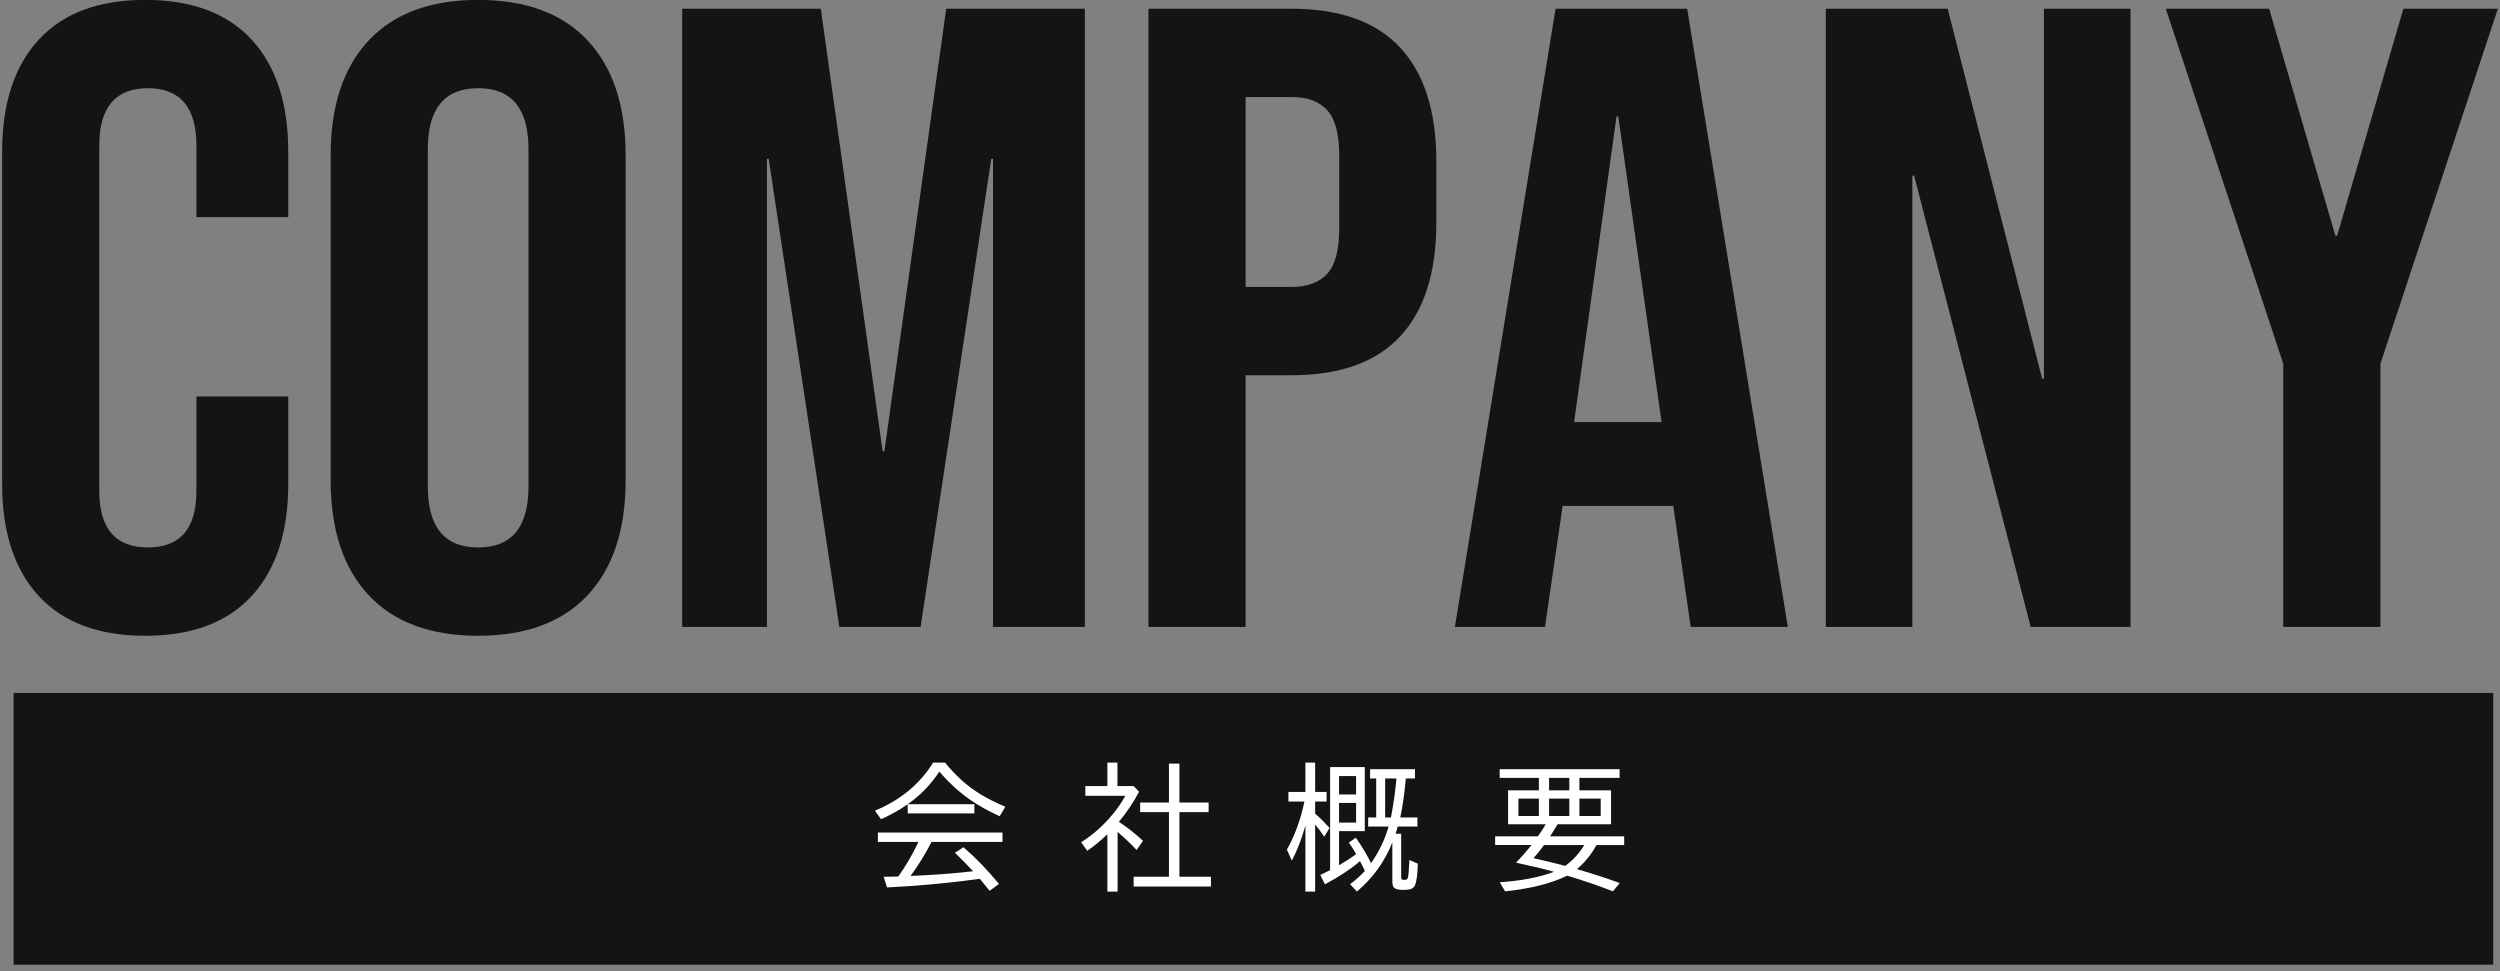
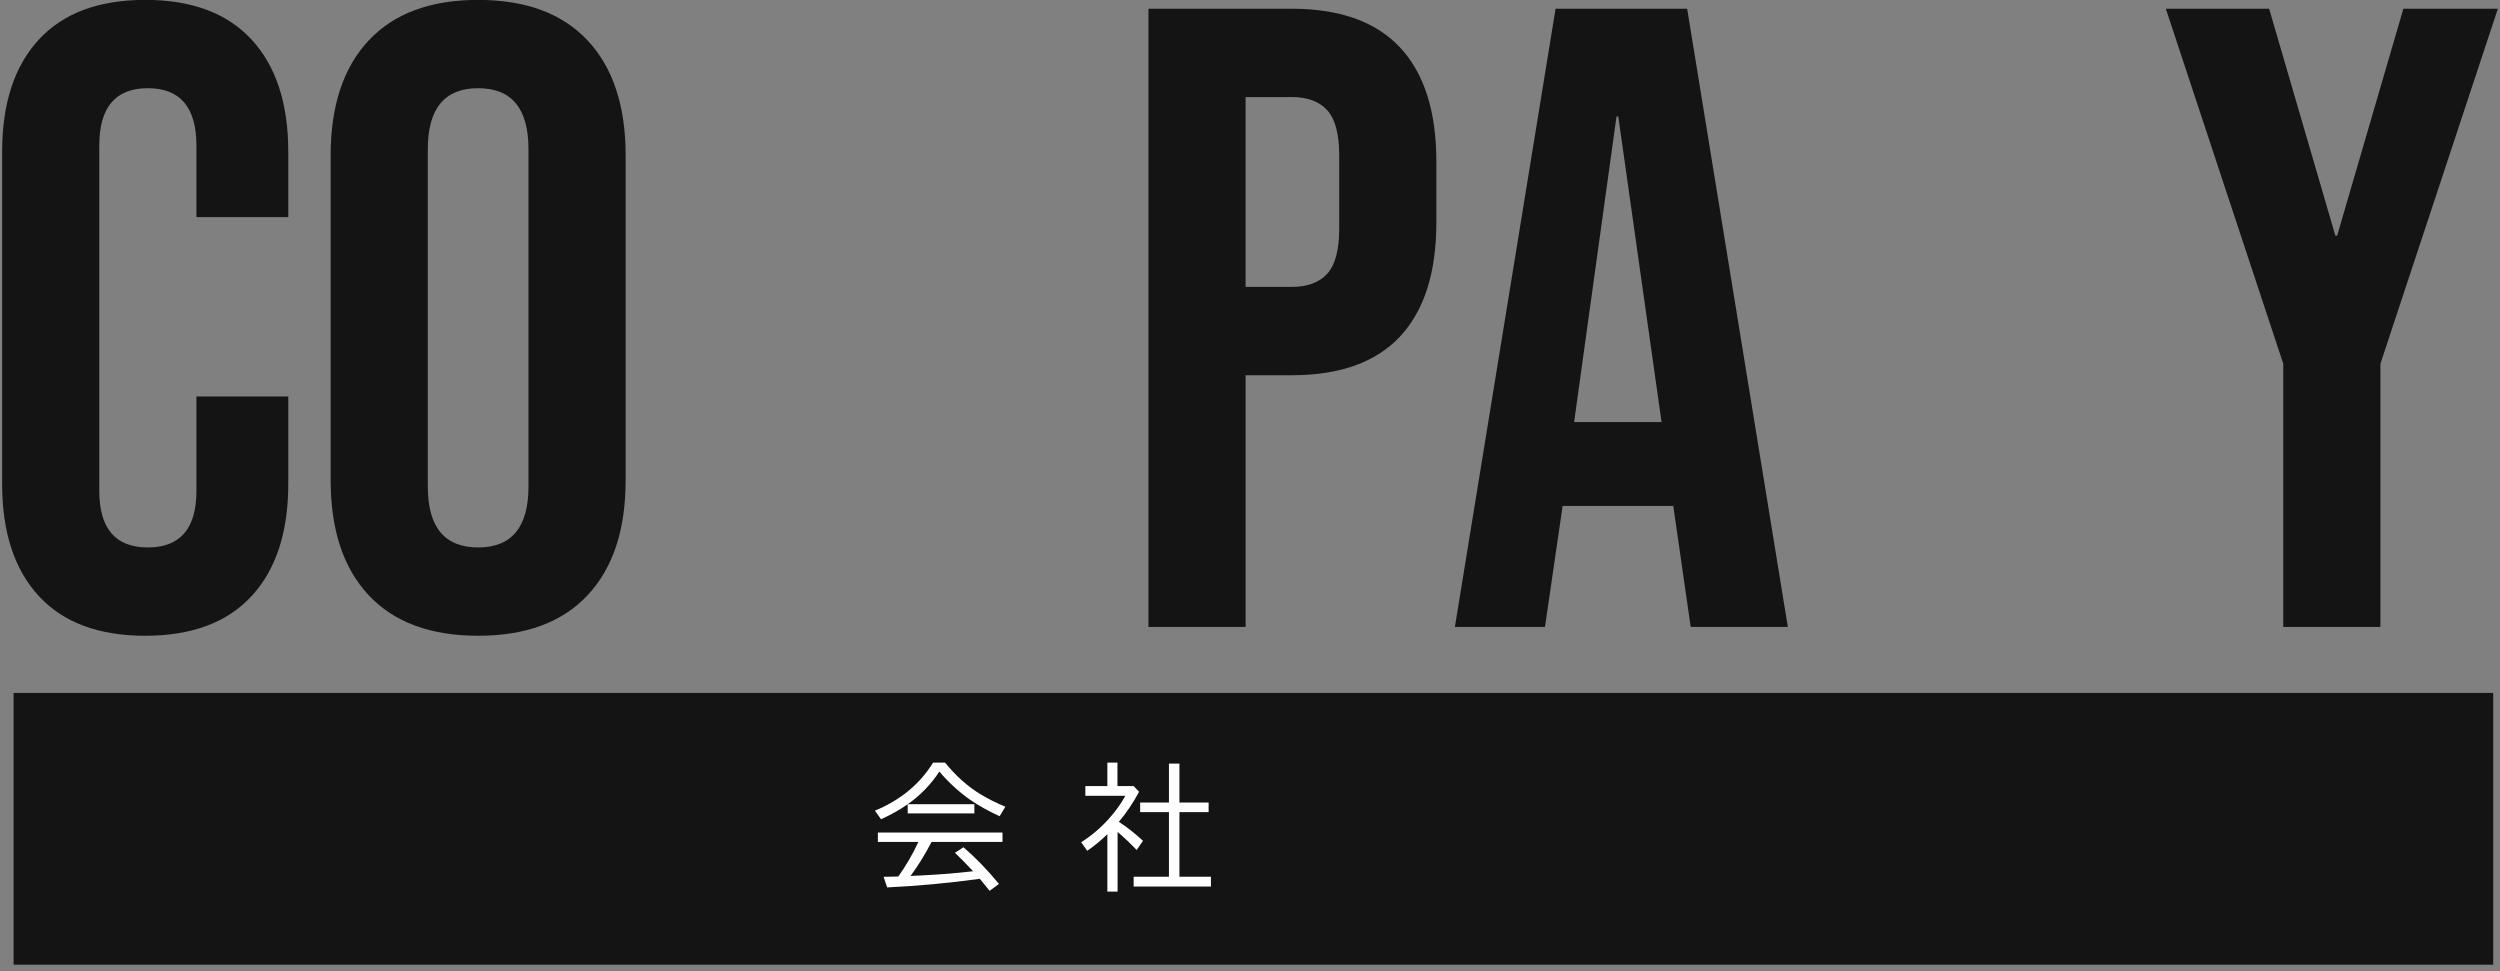
<svg xmlns="http://www.w3.org/2000/svg" xmlns:xlink="http://www.w3.org/1999/xlink" version="1.0" id="レイヤー_1" x="0px" y="0px" width="368px" height="143px" viewBox="0 0 368 143" enable-background="new 0 0 368 143" xml:space="preserve">
  <rect x="0" y="0" width="368" height="143" fill="#808080" stroke="none" />
  <g>
    <defs>
      <rect id="SVGID_1_" width="368" height="143" />
    </defs>
    <clipPath id="SVGID_2_">
      <use xlink:href="#SVGID_1_" overflow="visible" />
    </clipPath>
    <g clip-path="url(#SVGID_2_)">
      <rect x="2" y="102" fill="#141414" width="365" height="40" />
      <g>
        <g>
          <path fill="#141414" d="M5.709,87.734c-3.597-3.9-5.395-9.403-5.395-16.51V22.344c0-7.104,1.798-12.609,5.395-16.51      c3.595-3.899,8.818-5.85,15.665-5.85c6.845,0,12.068,1.95,15.665,5.85c3.595,3.9,5.395,9.405,5.395,16.51v9.62h-13.52V21.435      c0-5.633-2.385-8.45-7.15-8.45c-4.768,0-7.15,2.817-7.15,8.45v50.83c0,5.547,2.382,8.319,7.15,8.319      c4.765,0,7.15-2.772,7.15-8.319v-13.91h13.52v12.87c0,7.106-1.8,12.609-5.395,16.51c-3.597,3.899-8.82,5.85-15.665,5.85      C14.527,93.584,9.304,91.634,5.709,87.734z" />
          <path fill="#141414" d="M54.263,87.604c-3.727-3.985-5.59-9.62-5.59-16.9v-47.84c0-7.28,1.863-12.913,5.59-16.9      c3.726-3.985,9.1-5.979,16.12-5.979s12.393,1.994,16.121,5.979c3.725,3.987,5.59,9.62,5.59,16.9v47.84      c0,7.28-1.865,12.915-5.59,16.9c-3.728,3.987-9.101,5.979-16.121,5.979S57.989,91.592,54.263,87.604z M77.793,71.614v-49.66      c0-5.979-2.47-8.97-7.41-8.97s-7.41,2.99-7.41,8.97v49.66c0,5.979,2.47,8.97,7.41,8.97S77.793,77.594,77.793,71.614z" />
-           <path fill="#141414" d="M100.413,1.284h20.41l9.1,65.13h0.26l9.101-65.13h20.41v91h-13.521v-68.9h-0.26l-10.4,68.9h-11.96      l-10.399-68.9h-0.261v68.9h-12.479V1.284z" />
          <path fill="#141414" d="M169.052,1.284h21.06c7.105,0,12.436,1.907,15.99,5.72c3.553,3.815,5.33,9.405,5.33,16.771v8.97      c0,7.367-1.777,12.957-5.33,16.771c-3.555,3.814-8.885,5.72-15.99,5.72h-6.76v37.05h-14.3V1.284z M190.111,42.234      c2.341,0,4.096-0.65,5.266-1.95s1.755-3.51,1.755-6.63v-10.79c0-3.12-0.585-5.33-1.755-6.63s-2.925-1.95-5.266-1.95h-6.76v27.95      H190.111z" />
          <path fill="#141414" d="M228.98,1.284h19.37l14.82,91H248.87l-2.6-18.07v0.261h-16.25l-2.6,17.81H214.16L228.98,1.284z       M244.581,62.124l-6.37-44.979h-0.261l-6.239,44.979H244.581z" />
-           <path fill="#141414" d="M268.759,1.284h17.939l13.91,54.47h0.261V1.284h12.739v91h-14.689l-17.16-66.43h-0.26v66.43h-12.74      V1.284z" />
          <path fill="#141414" d="M336.096,53.544l-17.289-52.26h15.209l9.75,33.41h0.26l9.75-33.41h13.91l-17.289,52.26v38.74h-14.301      V53.544z" />
        </g>
      </g>
      <g>
        <g>
          <path fill="#FFFFFF" d="M133.622,118.374h9.805v1.357h-9.814v-1.348c-1.211,0.847-2.52,1.582-3.926,2.207l-0.898-1.26      c3.77-1.562,6.624-3.923,8.564-7.08h1.758c1.569,1.946,3.311,3.503,5.225,4.668c1.016,0.618,2.233,1.23,3.652,1.836l-0.84,1.396      c-1.667-0.769-3.099-1.565-4.297-2.393c-1.634-1.133-3.161-2.526-4.58-4.18C137.026,115.48,135.477,117.078,133.622,118.374z       M137.127,123.931c-0.977,1.875-2.009,3.545-3.096,5.01l1.953-0.098c2.493-0.124,4.912-0.322,7.256-0.596      c-1.016-1.087-1.908-1.992-2.676-2.715l1.26-0.82c1.771,1.53,3.512,3.33,5.225,5.4l-1.377,1.016      c-0.605-0.762-1.087-1.351-1.445-1.768c-4.512,0.625-9.06,1.048-13.643,1.27l-0.518-1.562c0.495-0.007,0.957-0.017,1.387-0.029      l0.781-0.02c1.113-1.569,2.086-3.239,2.92-5.01l0.029-0.078h-5.957v-1.377h18.34v1.377H137.127z" />
          <path fill="#FFFFFF" d="M164.695,120.972c1.166,0.755,2.35,1.687,3.555,2.793l-0.938,1.357      c-0.873-0.931-1.807-1.816-2.803-2.656v8.779h-1.504v-8.447c-0.977,0.944-1.963,1.758-2.959,2.441l-0.898-1.26      c1.491-0.938,2.858-2.1,4.102-3.486c0.957-1.062,1.758-2.178,2.402-3.35h-5.889v-1.436h3.242v-3.457h1.484v3.457h2.383      l0.801,0.84C166.808,118.169,165.815,119.644,164.695,120.972z M172.068,118.13v-5.723h1.543v5.723h4.297v1.416h-4.297v9.512      h4.639v1.436h-11.377v-1.436h5.195v-9.512h-4.238v-1.416H172.068z" />
-           <path fill="#FFFFFF" d="M192.156,121.509c-0.534,1.953-1.201,3.679-2.002,5.176l-0.723-1.621c1.185-2.109,2.044-4.47,2.578-7.08      h-2.354v-1.416h2.5v-4.316h1.436v4.316h1.68v1.416h-1.68v1.787c0.651,0.554,1.357,1.25,2.119,2.09l-0.781,1.299      c-0.456-0.677-0.901-1.276-1.338-1.797v9.883h-1.436V121.509z M201.814,127.056c1.166-1.647,2.028-3.444,2.588-5.391h-3.008      v-1.338h1.182v-5.732h-0.898v-1.367h6.602v1.367h-1.348l-0.029,0.361c-0.188,1.985-0.436,3.711-0.742,5.176l-0.039,0.195h2.52      v1.338h-2.9c-0.084,0.339-0.192,0.693-0.322,1.064h0.83v6.357c0,0.149,0.023,0.257,0.068,0.322      c0.065,0.078,0.205,0.117,0.42,0.117c0.254,0,0.417-0.091,0.488-0.273c0.085-0.195,0.163-1.084,0.234-2.666l1.24,0.547      c-0.039,1.582-0.179,2.64-0.42,3.174c-0.143,0.319-0.387,0.518-0.732,0.596c-0.234,0.059-0.557,0.088-0.967,0.088      c-0.709,0-1.165-0.101-1.367-0.303c-0.176-0.176-0.264-0.495-0.264-0.957v-5.723c-1.139,2.852-2.877,5.261-5.215,7.227      l-1.006-1.084c0.82-0.605,1.546-1.257,2.178-1.953l-0.098-0.215c-0.241-0.501-0.446-0.911-0.615-1.23      c-0.052,0.046-0.11,0.095-0.176,0.146c-1.256,1.074-2.92,2.165-4.99,3.271l-0.684-1.377c0.488-0.222,0.97-0.456,1.445-0.703      v-15.176h5.107v9.434h-3.789v5.02c0.918-0.54,1.758-1.084,2.52-1.631c-0.364-0.638-0.723-1.208-1.074-1.709l1.016-0.723      C200.479,124.582,201.228,125.832,201.814,127.056z M199.617,114.233h-2.51v2.715h2.51V114.233z M199.617,118.188h-2.51v2.9      h2.51V118.188z M204.753,120.327c0.404-2.2,0.671-4.111,0.801-5.732h-1.66v5.732H204.753z" />
-           <path fill="#FFFFFF" d="M226.521,116.333v-1.826h-5.771v-1.279h17.656v1.279h-5.918v1.826h4.658v5h-7.871      c-0.02,0.032-0.062,0.101-0.127,0.205c-0.222,0.384-0.547,0.908-0.977,1.572h10.908v1.279h-4.082      c-0.742,1.374-1.699,2.556-2.871,3.545c2.344,0.684,4.443,1.367,6.299,2.051l-1.006,1.221c-2.09-0.82-4.326-1.589-6.709-2.305      l-0.078,0.029c-2.318,1.126-5.346,1.885-9.082,2.275l-0.781-1.338c3.138-0.208,5.797-0.72,7.979-1.533      c-1.191-0.352-2.793-0.742-4.805-1.172l-0.791-0.176c0.774-0.788,1.539-1.653,2.295-2.598h-5.361v-1.279h6.299      c0.312-0.437,0.696-1.028,1.152-1.777h-5.547v-5H226.521z M226.521,117.554h-3.008v2.559h3.008V117.554z M225.73,126.323      l1.523,0.352c1.094,0.254,2.139,0.515,3.135,0.781c1.1-0.774,2.041-1.797,2.822-3.066h-5.928      C226.742,125.132,226.224,125.776,225.73,126.323z M228.025,116.333h2.979v-1.826h-2.979V116.333z M228.025,117.554v2.559h2.979      v-2.559H228.025z M232.488,117.554v2.559h3.135v-2.559H232.488z" />
        </g>
      </g>
    </g>
  </g>
</svg>